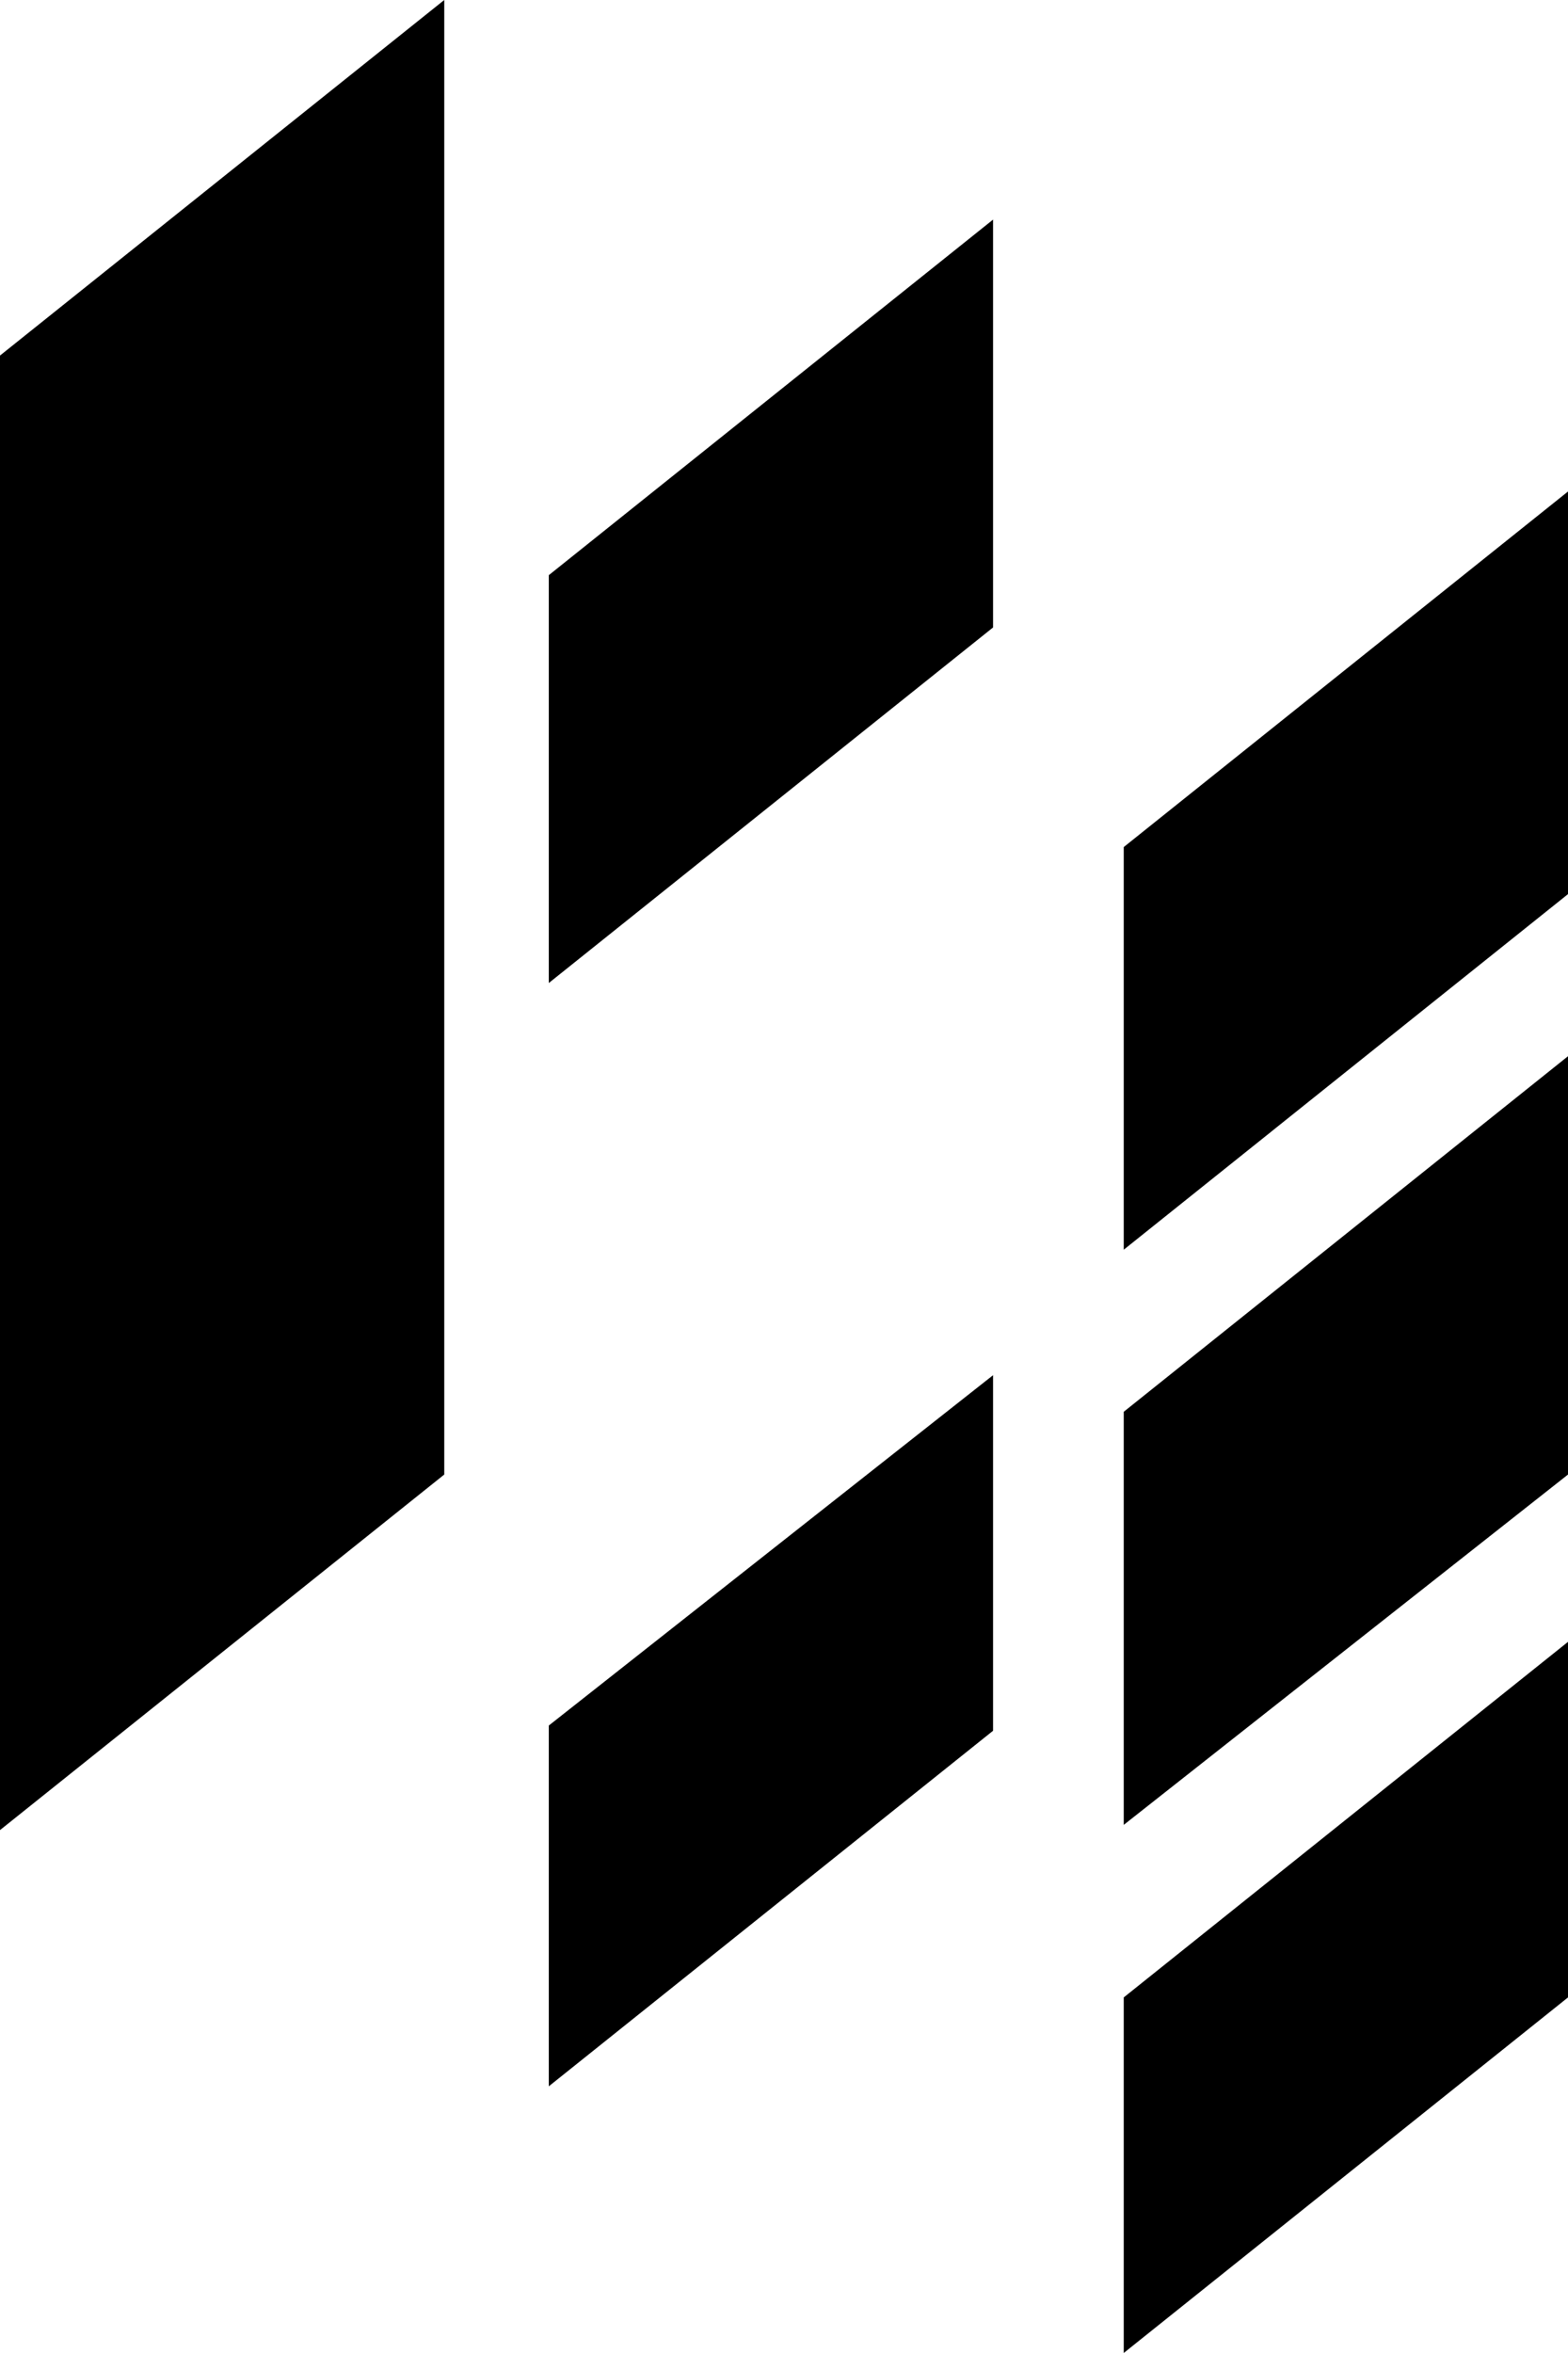
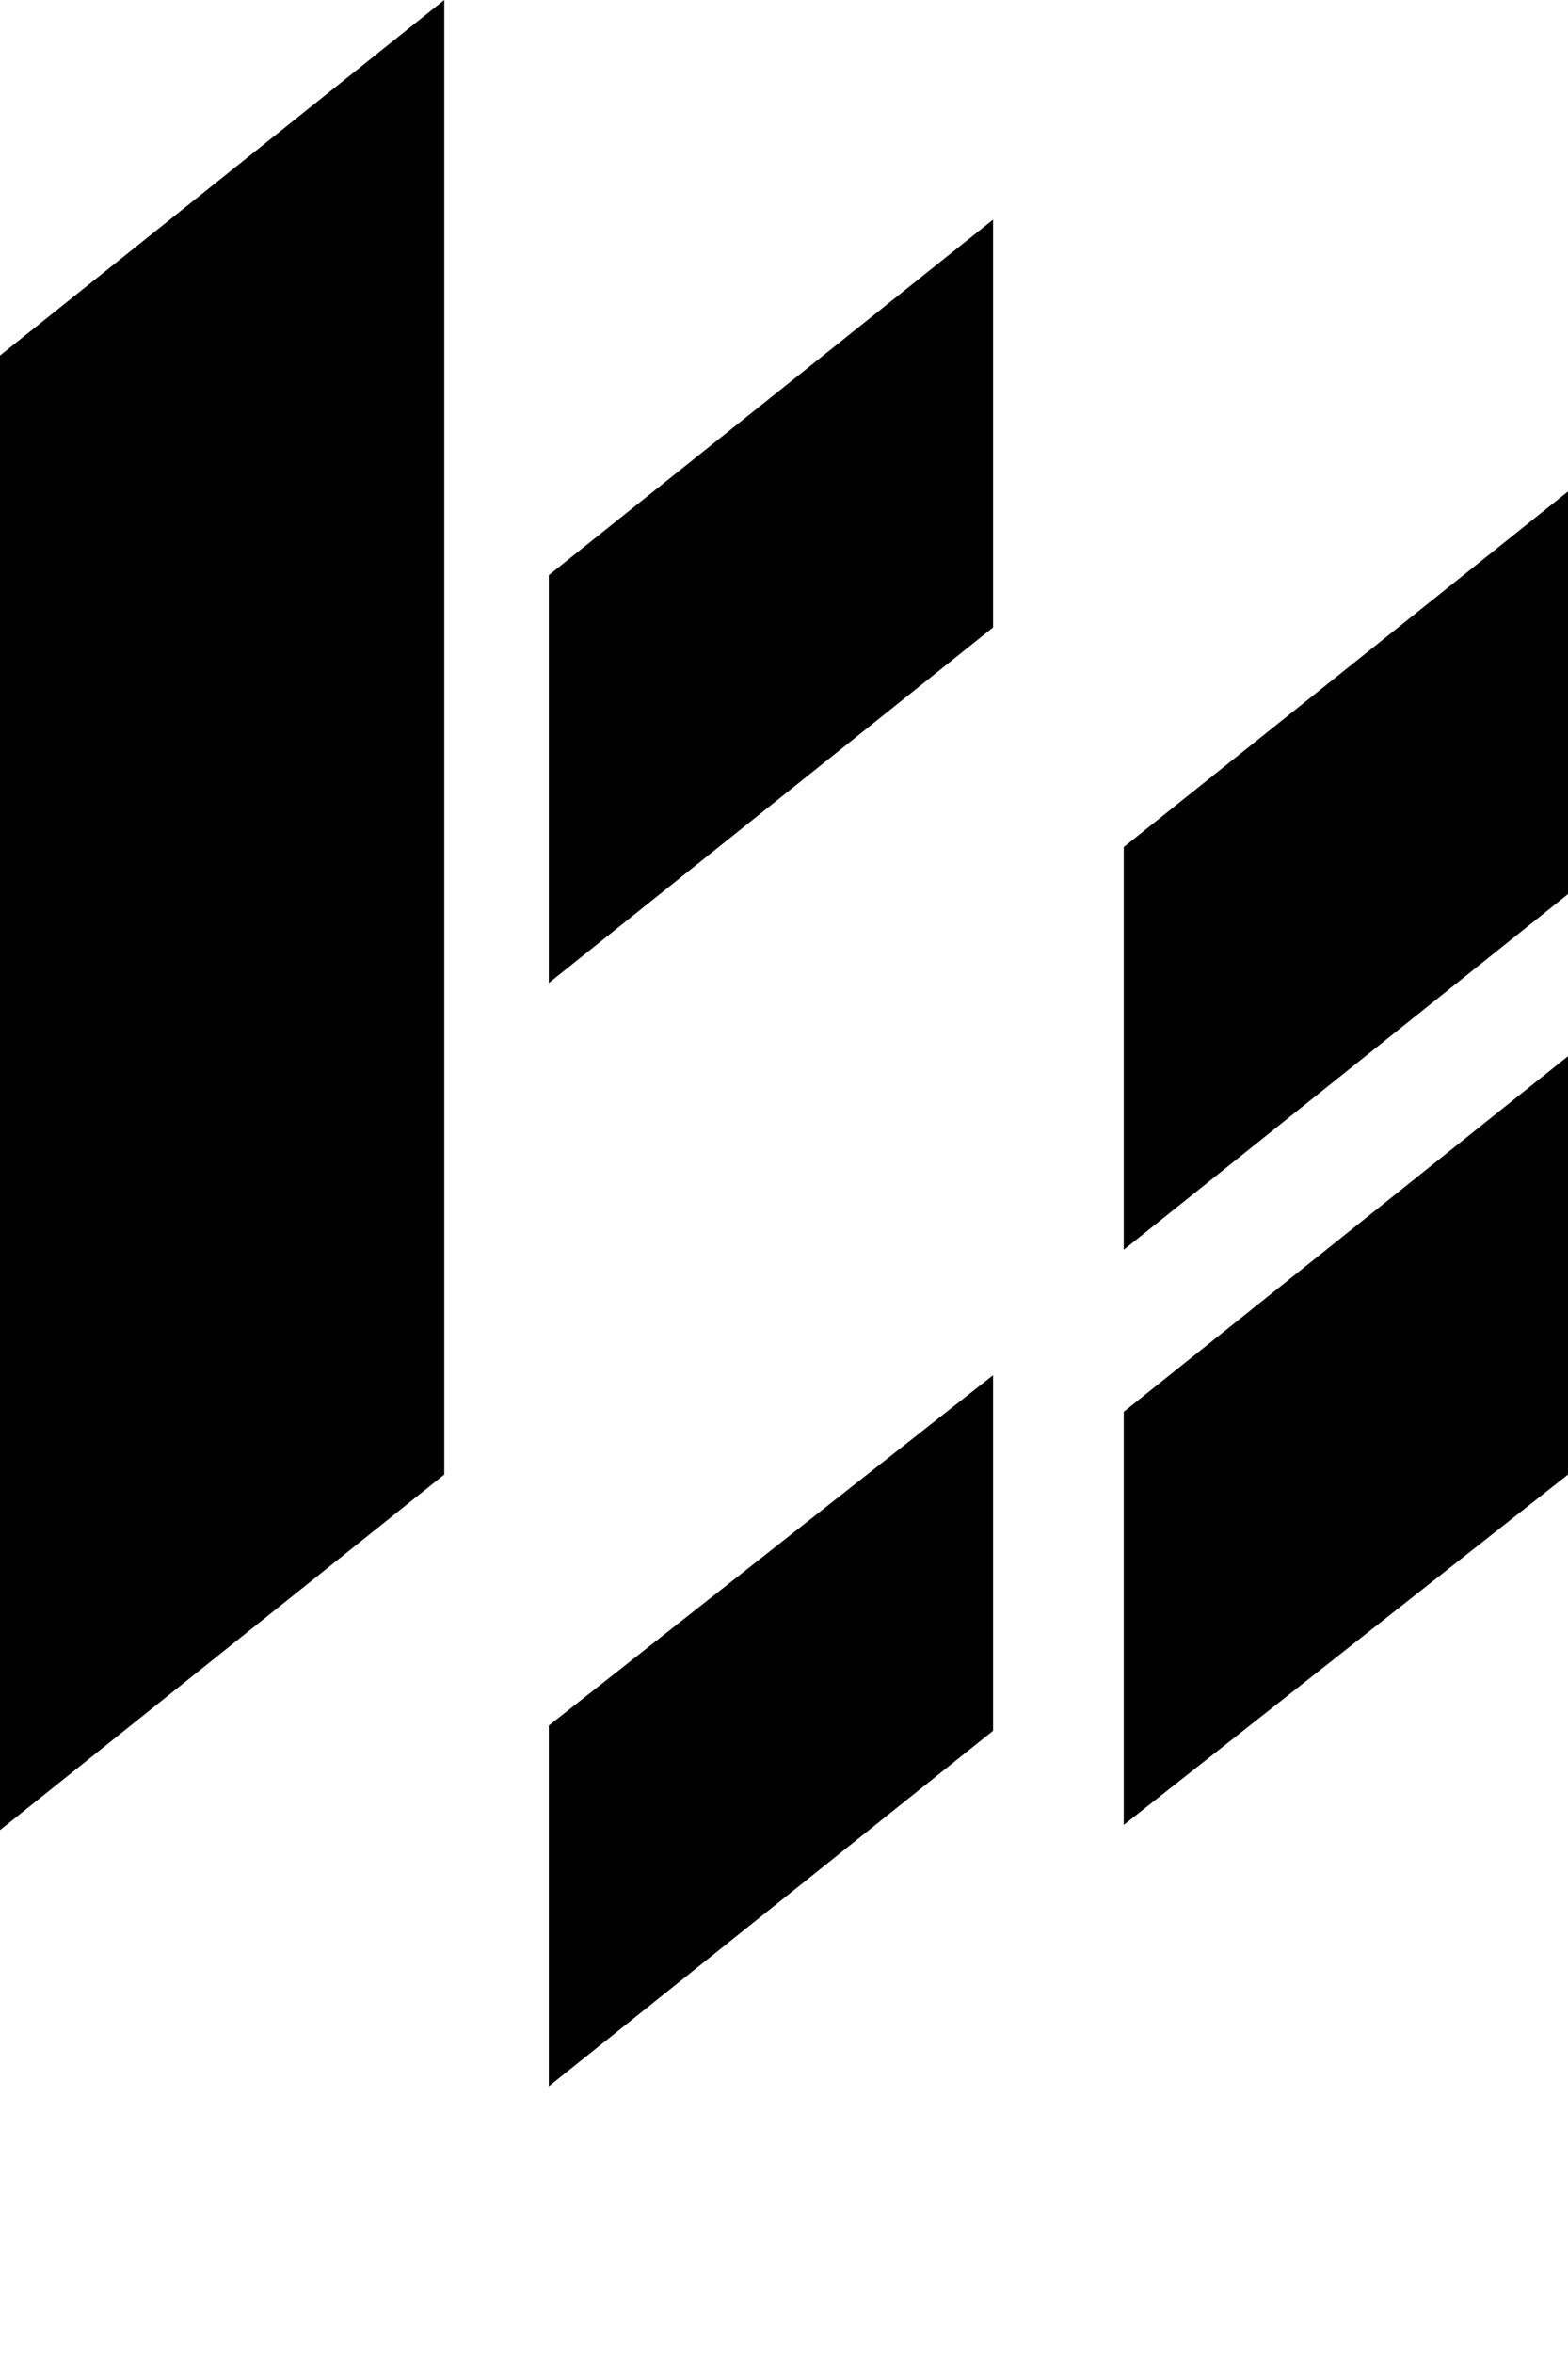
<svg xmlns="http://www.w3.org/2000/svg" version="1.0" id="レイヤー_1" x="0px" y="0px" viewBox="0 0 30 45" style="enable-background:new 0 0 30 45;" xml:space="preserve">
  <g id="レイヤー_2_1_">
    <g id="レイヤー_1-2">
      <polygon points="8.5,0 0,6.8 0,35 8.5,28.2   " />
-       <polygon points="30,31.4 21.5,38.2 21.5,45 30,38.2   " />
      <polygon points="30,20.2 21.5,27 21.5,34.9 30,28.2   " />
      <polygon points="30,9.4 21.5,16.2 21.5,23.9 30,17.1   " />
      <polygon points="19,26.3 10.5,33 10.5,39.9 19,33.1   " />
      <polygon points="19,4.2 10.5,11 10.5,18.8 19,12   " />
    </g>
  </g>
</svg>